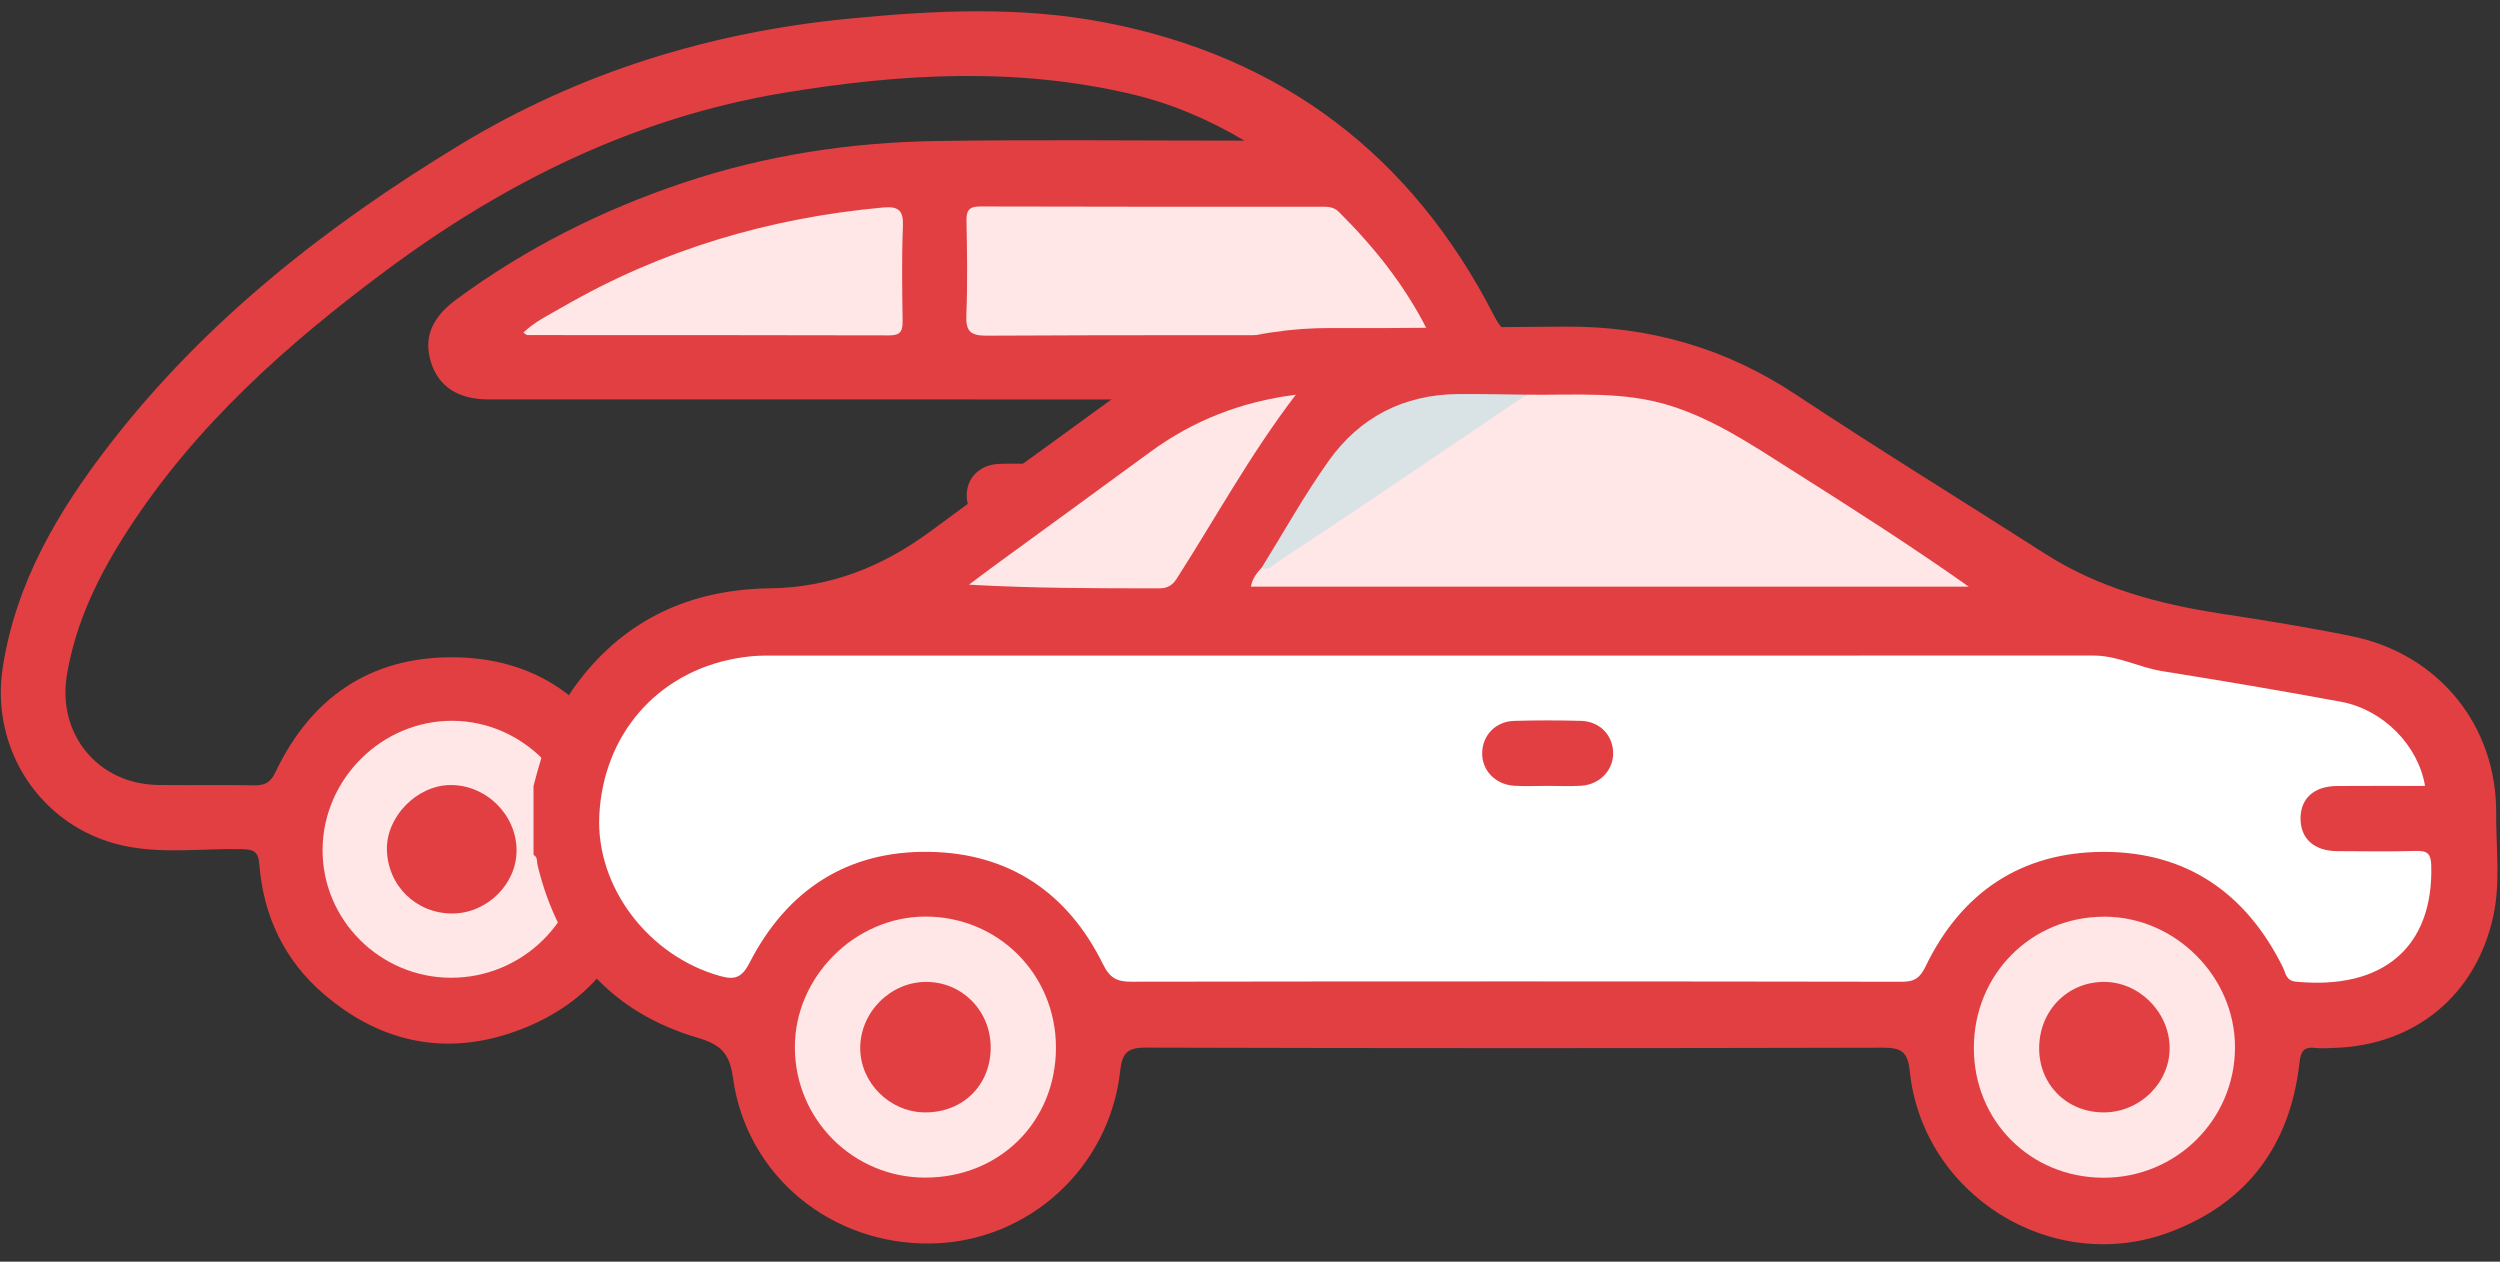
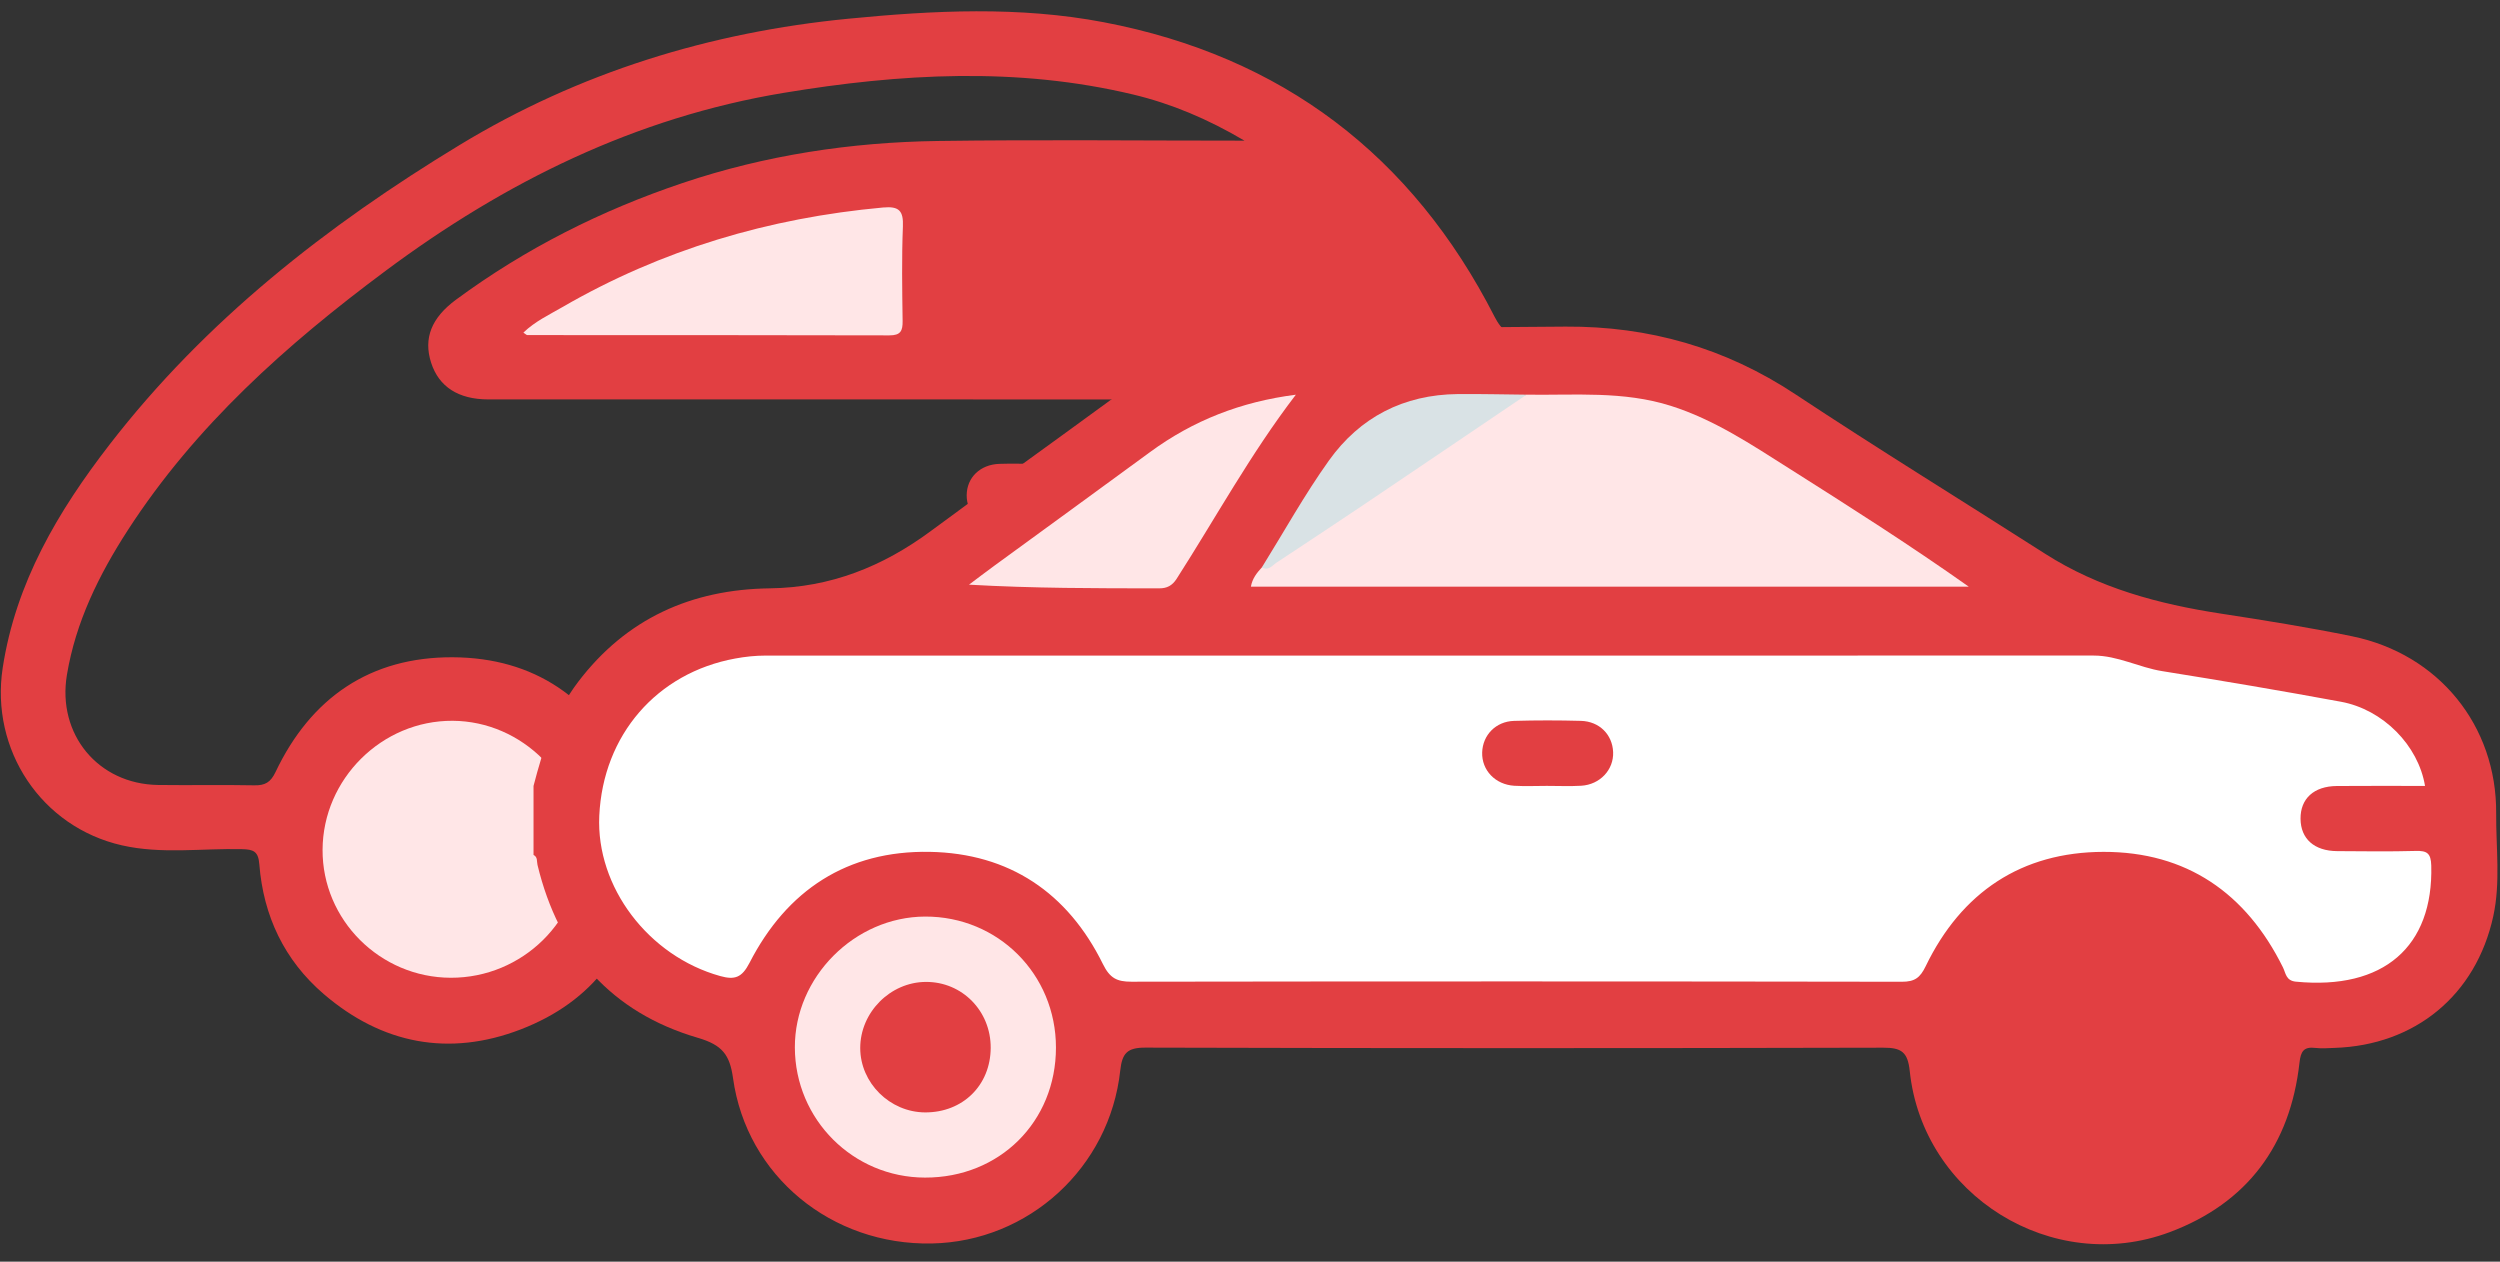
<svg xmlns="http://www.w3.org/2000/svg" xmlns:ns1="http://www.bohemiancoding.com/sketch/ns" width="107px" height="54px" viewBox="0 0 107 54" version="1.1">
  <rect x="0" y="0" width="107" height="54" fill="#333333" stroke="none" />
  <title>Imported Layers</title>
  <desc>Created with Sketch.</desc>
  <defs />
  <g id="Page-1" stroke="none" stroke-width="1" fill="none" fill-rule="evenodd" ns1:type="MSPage">
    <g id="FIYAT-LISTESI" ns1:type="MSArtboardGroup" transform="translate(-419, -214)">
      <g id="Imported-Layers" ns1:type="MSLayerGroup" transform="translate(419, 214)">
        <path d="M82.555,28.771 C82.087,25.068 80.533,21.879 77.907,19.248 C74.436,15.77 70.197,14.17 65.295,14.361 C64.611,14.387 64.285,14.175 63.967,13.555 C60.442,6.648 54.866,2.408 47.242,0.952 C43.619,0.26 39.954,0.445 36.31,0.801 C30.376,1.379 24.784,3.104 19.677,6.203 C13.988,9.653 8.792,13.719 4.687,19.031 C2.484,21.882 0.673,24.936 0.115,28.588 C-0.42,32.09 1.764,35.395 5.216,36.18 C6.912,36.567 8.646,36.303 10.362,36.344 C10.845,36.356 11.056,36.434 11.099,36.99 C11.272,39.2 12.169,41.098 13.857,42.546 C16.354,44.689 19.223,45.238 22.286,44.059 C25.38,42.869 27.141,40.519 27.525,37.211 C27.603,36.543 27.782,36.337 28.488,36.34 C36.96,36.368 45.432,36.357 53.905,36.357 C55.094,36.357 55.094,36.361 55.239,37.51 C55.838,42.238 60.528,45.506 65.178,44.436 C68.658,43.635 71.16,40.95 71.564,37.41 C71.671,36.48 72.005,36.298 72.846,36.337 C74.322,36.405 75.805,36.376 77.283,36.354 C79.649,36.32 81.627,34.852 82.409,32.616 C82.505,32.345 82.465,32.022 82.699,31.8 L82.699,29.217 C82.649,29.068 82.574,28.924 82.555,28.771 L82.555,28.771 Z M77.288,33.587 C75.432,33.618 73.576,33.591 71.72,33.609 C71.342,33.612 71.171,33.478 71.007,33.13 C69.473,29.885 66.903,28.085 63.308,28.129 C59.826,28.172 57.311,29.928 55.839,33.101 C55.663,33.481 55.47,33.61 55.061,33.61 C45.943,33.599 36.824,33.597 27.706,33.613 C27.247,33.614 27.065,33.438 26.882,33.051 C25.386,29.889 22.866,28.149 19.379,28.131 C15.855,28.113 13.306,29.856 11.793,33.043 C11.583,33.485 11.345,33.621 10.883,33.612 C9.512,33.584 8.14,33.616 6.768,33.597 C4.196,33.56 2.44,31.426 2.864,28.884 C3.242,26.613 4.237,24.598 5.47,22.692 C8.363,18.22 12.262,14.748 16.496,11.597 C21.615,7.785 27.205,5.026 33.539,3.975 C38.523,3.148 43.53,2.854 48.51,4.048 C50.145,4.441 51.688,5.091 53.263,6.02 C48.776,6.02 44.458,5.973 40.141,6.034 C36.419,6.087 32.763,6.639 29.217,7.832 C25.729,9.004 22.483,10.64 19.518,12.826 C18.467,13.6 18.115,14.478 18.453,15.526 C18.784,16.553 19.617,17.095 20.903,17.095 C34.405,17.099 47.908,17.088 61.41,17.11 C63.719,17.114 66.045,16.882 68.337,17.276 C73.033,18.084 76.425,20.688 78.586,24.918 C78.632,25.009 78.645,25.116 78.71,25.345 C77.329,25.345 76.039,25.34 74.75,25.347 C73.691,25.351 73.037,25.898 73.048,26.751 C73.059,27.574 73.691,28.091 74.715,28.096 C76.167,28.103 77.62,28.122 79.072,28.09 C79.565,28.079 79.752,28.269 79.782,28.721 C79.83,29.444 79.936,30.167 79.932,30.89 C79.923,32.392 78.777,33.562 77.288,33.587 L77.288,33.587 Z" id="Fill-1" fill="#E23F42" ns1:type="MSShapeGroup" />
-         <path d="M61.099,14.349 L59.901,14.349 C54.014,14.349 48.126,14.335 42.239,14.367 C41.508,14.372 41.333,14.16 41.36,13.466 C41.414,12.124 41.391,10.778 41.366,9.434 C41.358,8.976 41.508,8.836 41.963,8.837 C46.856,8.852 51.748,8.849 56.641,8.847 C56.89,8.847 57.111,8.878 57.302,9.069 C58.816,10.573 60.134,12.223 61.096,14.14 C61.117,14.181 61.099,14.241 61.099,14.349" id="Fill-2" fill="#FFE6E7" ns1:type="MSShapeGroup" />
        <path d="M63.436,41.848 C60.383,41.852 57.932,39.46 57.888,36.432 C57.844,33.414 60.358,30.864 63.387,30.854 C66.416,30.843 68.938,33.354 68.942,36.383 C68.944,39.379 66.463,41.843 63.436,41.848" id="Fill-3" fill="#FFE6E7" ns1:type="MSShapeGroup" />
        <path d="M19.292,41.848 C16.263,41.839 13.791,39.369 13.806,36.368 C13.821,33.337 16.348,30.832 19.373,30.85 C22.359,30.867 24.84,33.361 24.863,36.367 C24.886,39.371 22.36,41.857 19.292,41.848" id="Fill-4" fill="#FFE6E7" ns1:type="MSShapeGroup" />
        <path d="M22.401,14.236 C22.895,13.758 23.5,13.475 24.066,13.147 C28.318,10.685 32.913,9.326 37.796,8.881 C38.483,8.819 38.672,9.021 38.644,9.699 C38.591,11.042 38.613,12.388 38.632,13.732 C38.638,14.16 38.551,14.356 38.062,14.354 C32.898,14.339 27.734,14.345 22.572,14.342 C22.532,14.342 22.493,14.295 22.401,14.236" id="Fill-5" fill="#FFE6E7" ns1:type="MSShapeGroup" />
        <path d="M44.146,19.849 C44.602,19.848 45.059,19.831 45.513,19.851 C46.332,19.89 46.878,20.46 46.871,21.239 C46.865,21.973 46.323,22.567 45.559,22.593 C44.62,22.626 43.68,22.622 42.742,22.594 C41.949,22.571 41.37,21.951 41.374,21.198 C41.378,20.437 41.952,19.879 42.777,19.853 C43.233,19.838 43.69,19.85 44.146,19.849" id="Fill-6" fill="#E23F42" ns1:type="MSShapeGroup" />
-         <path d="M63.42,39.095 C61.925,39.096 60.673,37.897 60.642,36.434 C60.611,34.911 61.902,33.607 63.448,33.601 C64.879,33.597 66.177,34.894 66.184,36.337 C66.193,37.851 64.947,39.093 63.42,39.095" id="Fill-7" fill="#E23F42" ns1:type="MSShapeGroup" />
-         <path d="M19.363,39.098 C17.818,39.102 16.596,37.914 16.56,36.374 C16.526,34.962 17.832,33.62 19.261,33.6 C20.795,33.578 22.108,34.868 22.109,36.397 C22.111,37.844 20.838,39.095 19.363,39.098" id="Fill-8" fill="#E23F42" ns1:type="MSShapeGroup" />
        <path d="M32.41,26.51 C32.41,26.51 24.342,26.597 24.342,35.105 C24.342,43.612 32.41,43.787 32.41,43.787 L100.03,43.787 C100.03,43.787 105.292,42.999 105.292,35.149 C105.292,27.299 95.382,27.922 95.382,27.922 L87.664,26.159 L32.41,26.51" id="Fill-9" fill="#FFFFFF" ns1:type="MSShapeGroup" />
        <path d="M106.836,34.809 C106.862,31.057 104.375,27.992 100.671,27.233 C98.807,26.85 96.925,26.55 95.044,26.261 C92.385,25.852 89.829,25.17 87.531,23.701 C83.965,21.42 80.358,19.202 76.829,16.866 C73.834,14.885 70.572,13.959 67.012,13.979 C63.677,13.997 60.343,14.057 57.009,14.04 C53.497,14.023 50.351,15.055 47.527,17.125 C44.97,18.997 42.391,20.84 39.844,22.725 C37.789,24.246 35.545,25.148 32.951,25.181 C29.601,25.224 26.808,26.467 24.742,29.188 C23.731,30.518 23.246,32.059 22.835,33.638 L22.835,36.591 C23.02,36.683 22.968,36.865 23.005,37.018 C23.908,40.77 26.162,43.334 29.869,44.419 C30.913,44.725 31.234,45.14 31.374,46.148 C31.956,50.33 35.59,53.305 39.883,53.221 C44.022,53.139 47.492,49.981 47.946,45.821 C48.027,45.085 48.236,44.836 49.023,44.838 C59.548,44.868 70.073,44.867 80.597,44.841 C81.382,44.838 81.651,45.025 81.737,45.839 C82.292,51.164 87.843,54.617 92.866,52.735 C96.188,51.491 98.025,49.003 98.418,45.483 C98.473,44.991 98.603,44.792 99.1,44.851 C99.369,44.883 99.646,44.859 99.92,44.85 C103.367,44.736 105.971,42.596 106.711,39.22 C107.029,37.766 106.826,36.279 106.836,34.809 L106.836,34.809 Z M98.262,42.015 C97.834,41.973 97.832,41.649 97.71,41.404 C96.136,38.221 93.577,36.455 90.032,36.46 C86.527,36.465 83.951,38.184 82.419,41.355 C82.18,41.85 81.949,42.02 81.4,42.019 C70.407,42.001 59.414,42 48.422,42.017 C47.807,42.017 47.504,41.869 47.206,41.265 C45.701,38.209 43.195,36.518 39.785,36.459 C36.265,36.398 33.678,38.095 32.079,41.211 C31.752,41.845 31.447,41.948 30.828,41.776 C27.756,40.923 25.508,37.966 25.649,34.918 C25.809,31.455 28.114,28.8 31.466,28.185 C31.9,28.105 32.328,28.059 32.765,28.059 C51.715,28.059 70.664,28.059 89.613,28.058 C90.641,28.058 91.55,28.567 92.545,28.725 C95.098,29.133 97.646,29.565 100.189,30.034 C102,30.367 103.504,31.905 103.791,33.638 C102.528,33.638 101.271,33.63 100.016,33.641 C99.033,33.649 98.456,34.182 98.463,35.042 C98.469,35.902 99.051,36.422 100.031,36.428 C101.153,36.435 102.274,36.451 103.395,36.42 C103.875,36.407 104.043,36.516 104.058,37.045 C104.151,40.517 102.019,42.381 98.262,42.015 L98.262,42.015 Z" id="Fill-10" fill="#E23F42" ns1:type="MSShapeGroup" />
        <path d="M65.337,16.892 C67.405,16.922 69.479,16.726 71.513,17.371 C73.368,17.96 74.949,19.021 76.563,20.041 C79.143,21.675 81.721,23.312 84.264,25.11 L53.538,25.11 C53.599,24.759 53.794,24.517 54.008,24.284 C57.329,22.055 60.664,19.846 63.982,17.612 C64.411,17.324 64.851,17.068 65.337,16.892" id="Fill-11" fill="#FFE6E7" ns1:type="MSShapeGroup" />
-         <path d="M90.014,50.407 C86.889,50.395 84.477,47.971 84.481,44.845 C84.486,41.692 86.938,39.231 90.073,39.234 C93.101,39.237 95.659,41.797 95.658,44.822 C95.657,47.922 93.134,50.419 90.014,50.407" id="Fill-12" fill="#FFE6E7" ns1:type="MSShapeGroup" />
        <path d="M45.195,44.838 C45.194,48.011 42.781,50.408 39.59,50.401 C36.513,50.396 34.029,47.913 34.02,44.834 C34.01,41.819 36.578,39.24 39.595,39.229 C42.719,39.22 45.196,41.7 45.195,44.838" id="Fill-13" fill="#FFE6E7" ns1:type="MSShapeGroup" />
        <path d="M55.463,16.893 C53.516,19.436 52.031,22.166 50.358,24.775 C50.172,25.065 49.944,25.182 49.621,25.181 C46.926,25.181 44.231,25.181 41.473,25.024 C41.83,24.757 42.184,24.485 42.545,24.222 C44.769,22.598 47,20.98 49.221,19.35 C51.061,17.999 53.109,17.194 55.463,16.893" id="Fill-14" fill="#FFE6E7" ns1:type="MSShapeGroup" />
        <path d="M65.337,16.892 C62.994,18.475 60.654,20.063 58.308,21.642 C57.09,22.462 55.862,23.268 54.638,24.079 C54.447,24.205 54.293,24.446 54.008,24.284 C54.956,22.757 55.831,21.178 56.873,19.718 C58.201,17.855 60.077,16.889 62.393,16.866 C63.373,16.857 64.355,16.883 65.337,16.892" id="Fill-15" fill="#D9E2E5" ns1:type="MSShapeGroup" />
        <path d="M66.203,33.636 C65.74,33.636 65.275,33.658 64.813,33.631 C63.996,33.582 63.413,32.963 63.437,32.203 C63.46,31.46 64.02,30.877 64.802,30.854 C65.755,30.826 66.71,30.827 67.663,30.853 C68.455,30.875 69.011,31.44 69.042,32.188 C69.073,32.942 68.483,33.582 67.674,33.63 C67.186,33.659 66.694,33.635 66.203,33.636" id="Fill-16" fill="#E23F42" ns1:type="MSShapeGroup" />
-         <path d="M90.037,47.611 C88.473,47.61 87.285,46.437 87.276,44.888 C87.266,43.289 88.453,42.048 90.014,42.025 C91.524,42.003 92.835,43.291 92.86,44.823 C92.883,46.332 91.588,47.612 90.037,47.611" id="Fill-17" fill="#E23F42" ns1:type="MSShapeGroup" />
        <path d="M42.402,44.851 C42.393,46.452 41.206,47.618 39.594,47.611 C38.085,47.603 36.82,46.35 36.818,44.857 C36.816,43.331 38.103,42.032 39.627,42.026 C41.181,42.018 42.411,43.271 42.402,44.851" id="Fill-18" fill="#E23F42" ns1:type="MSShapeGroup" />
      </g>
    </g>
  </g>
</svg>